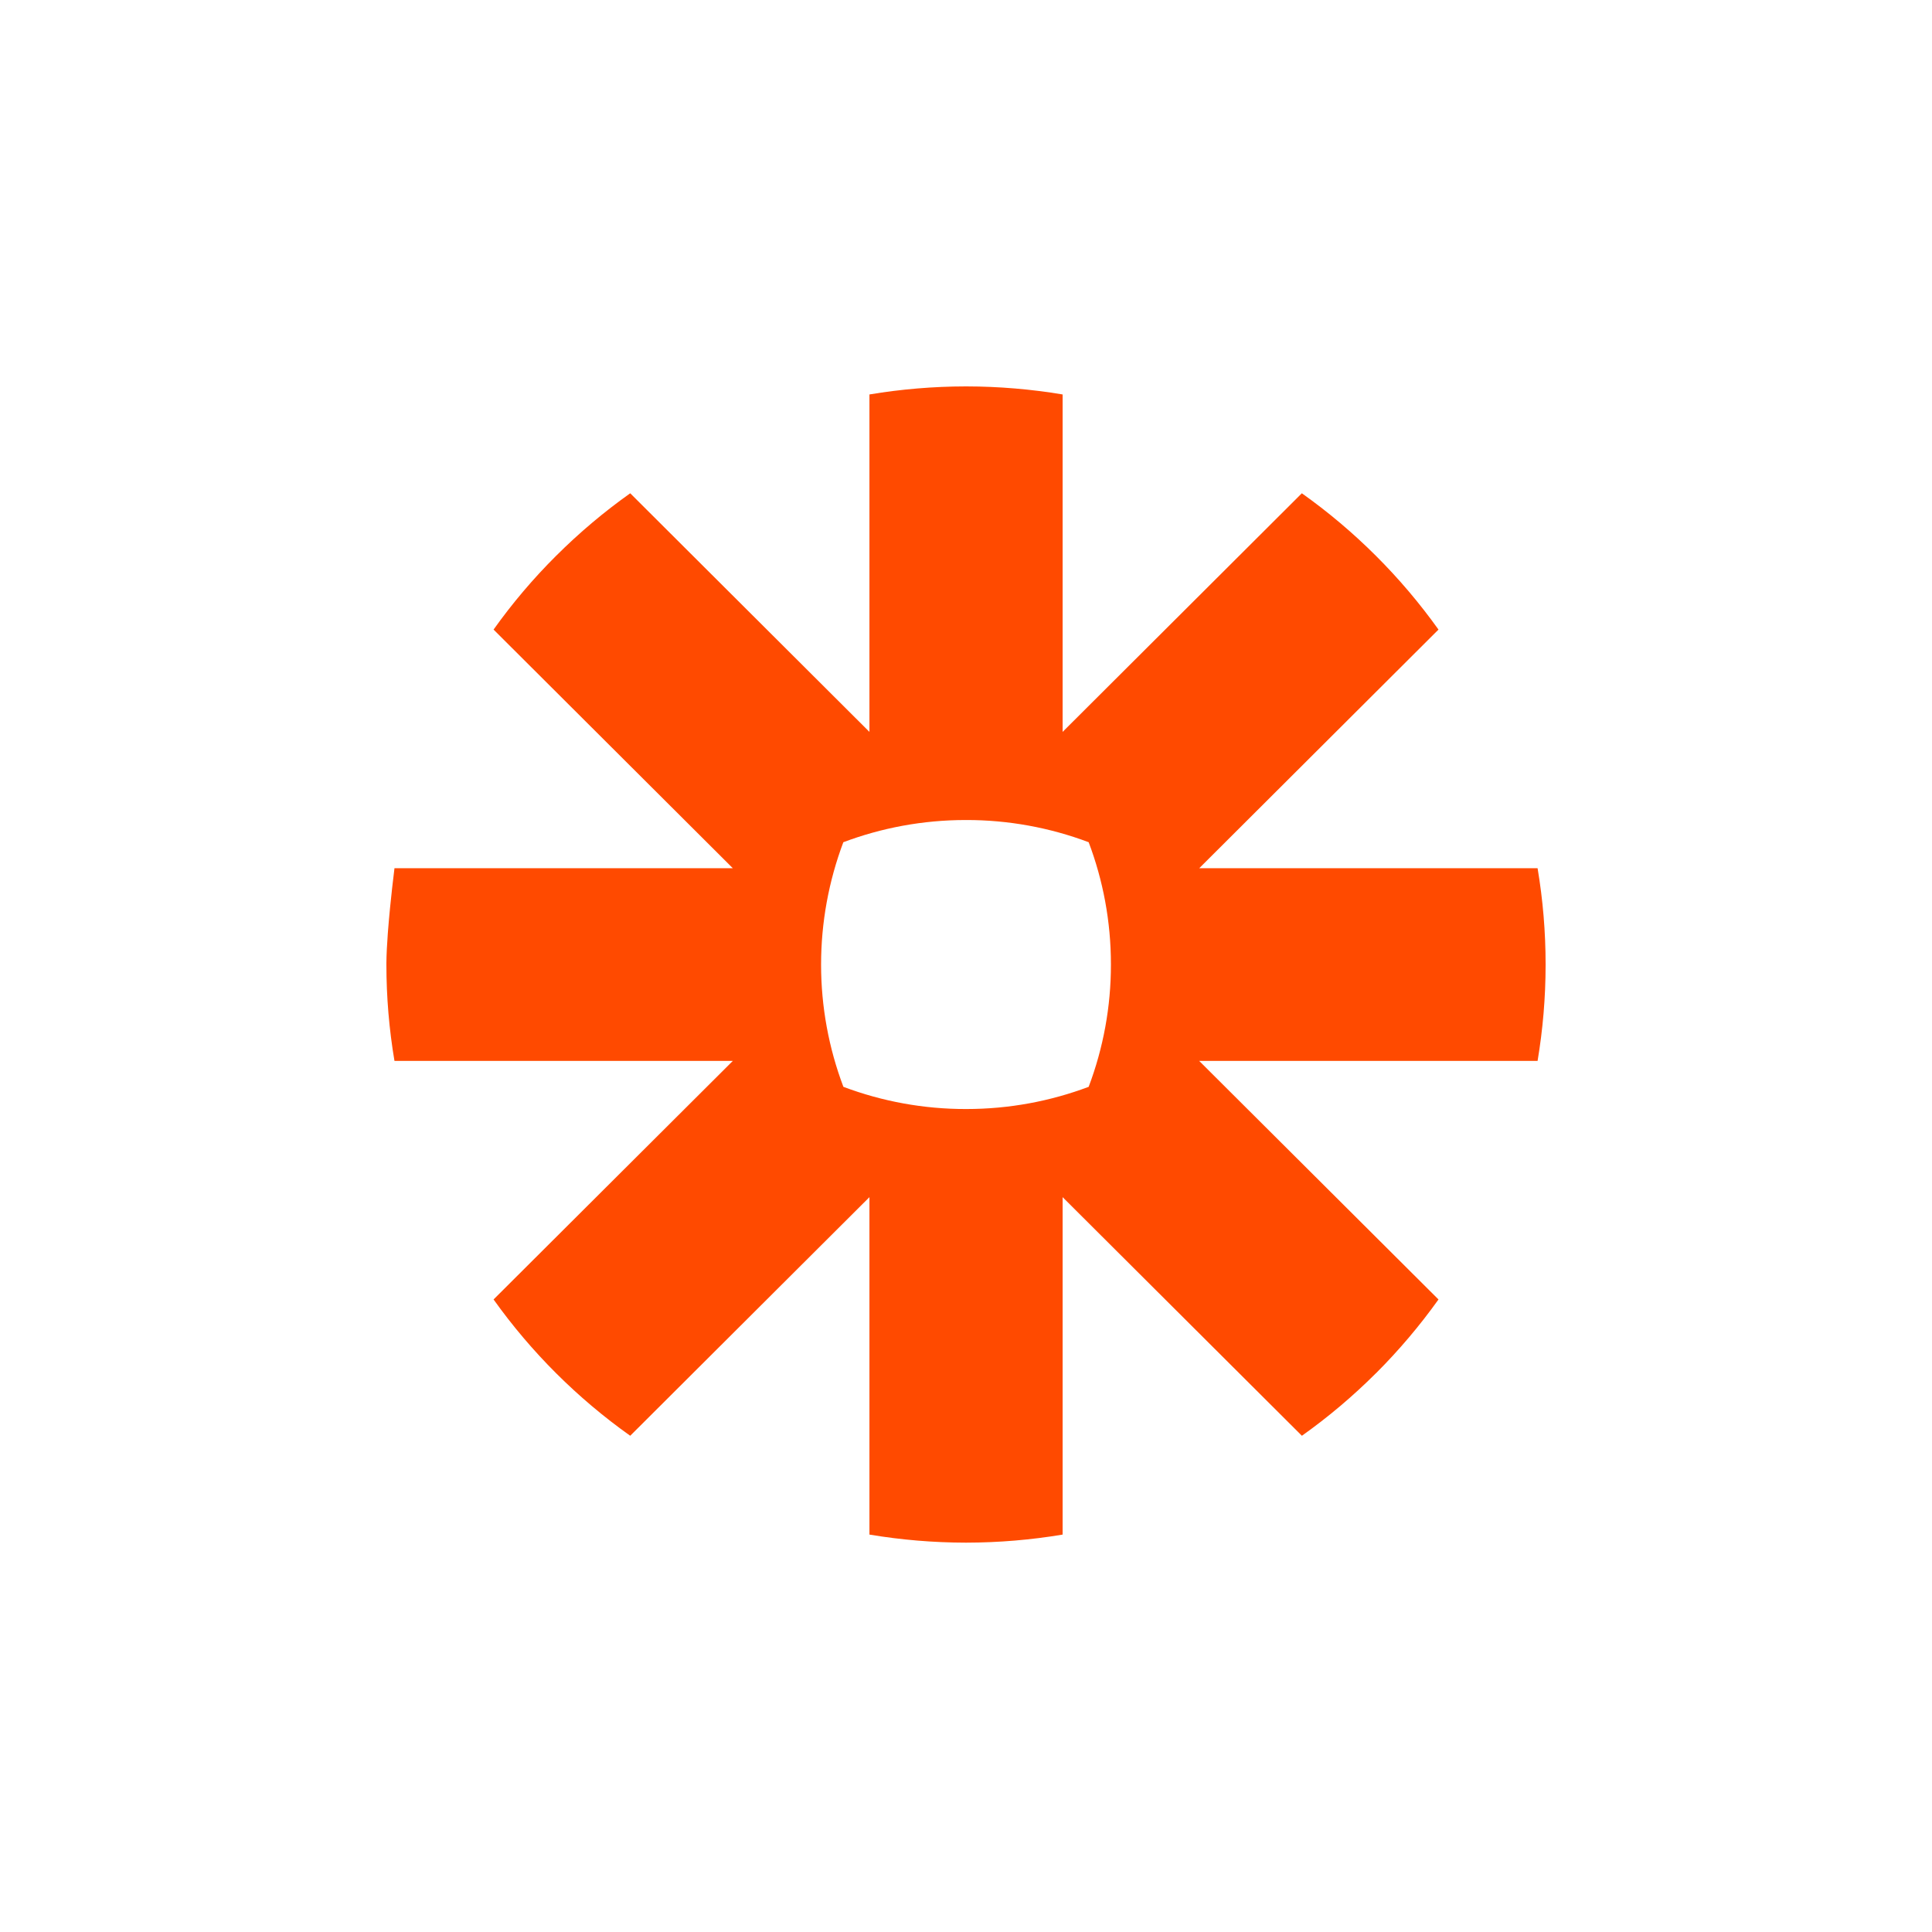
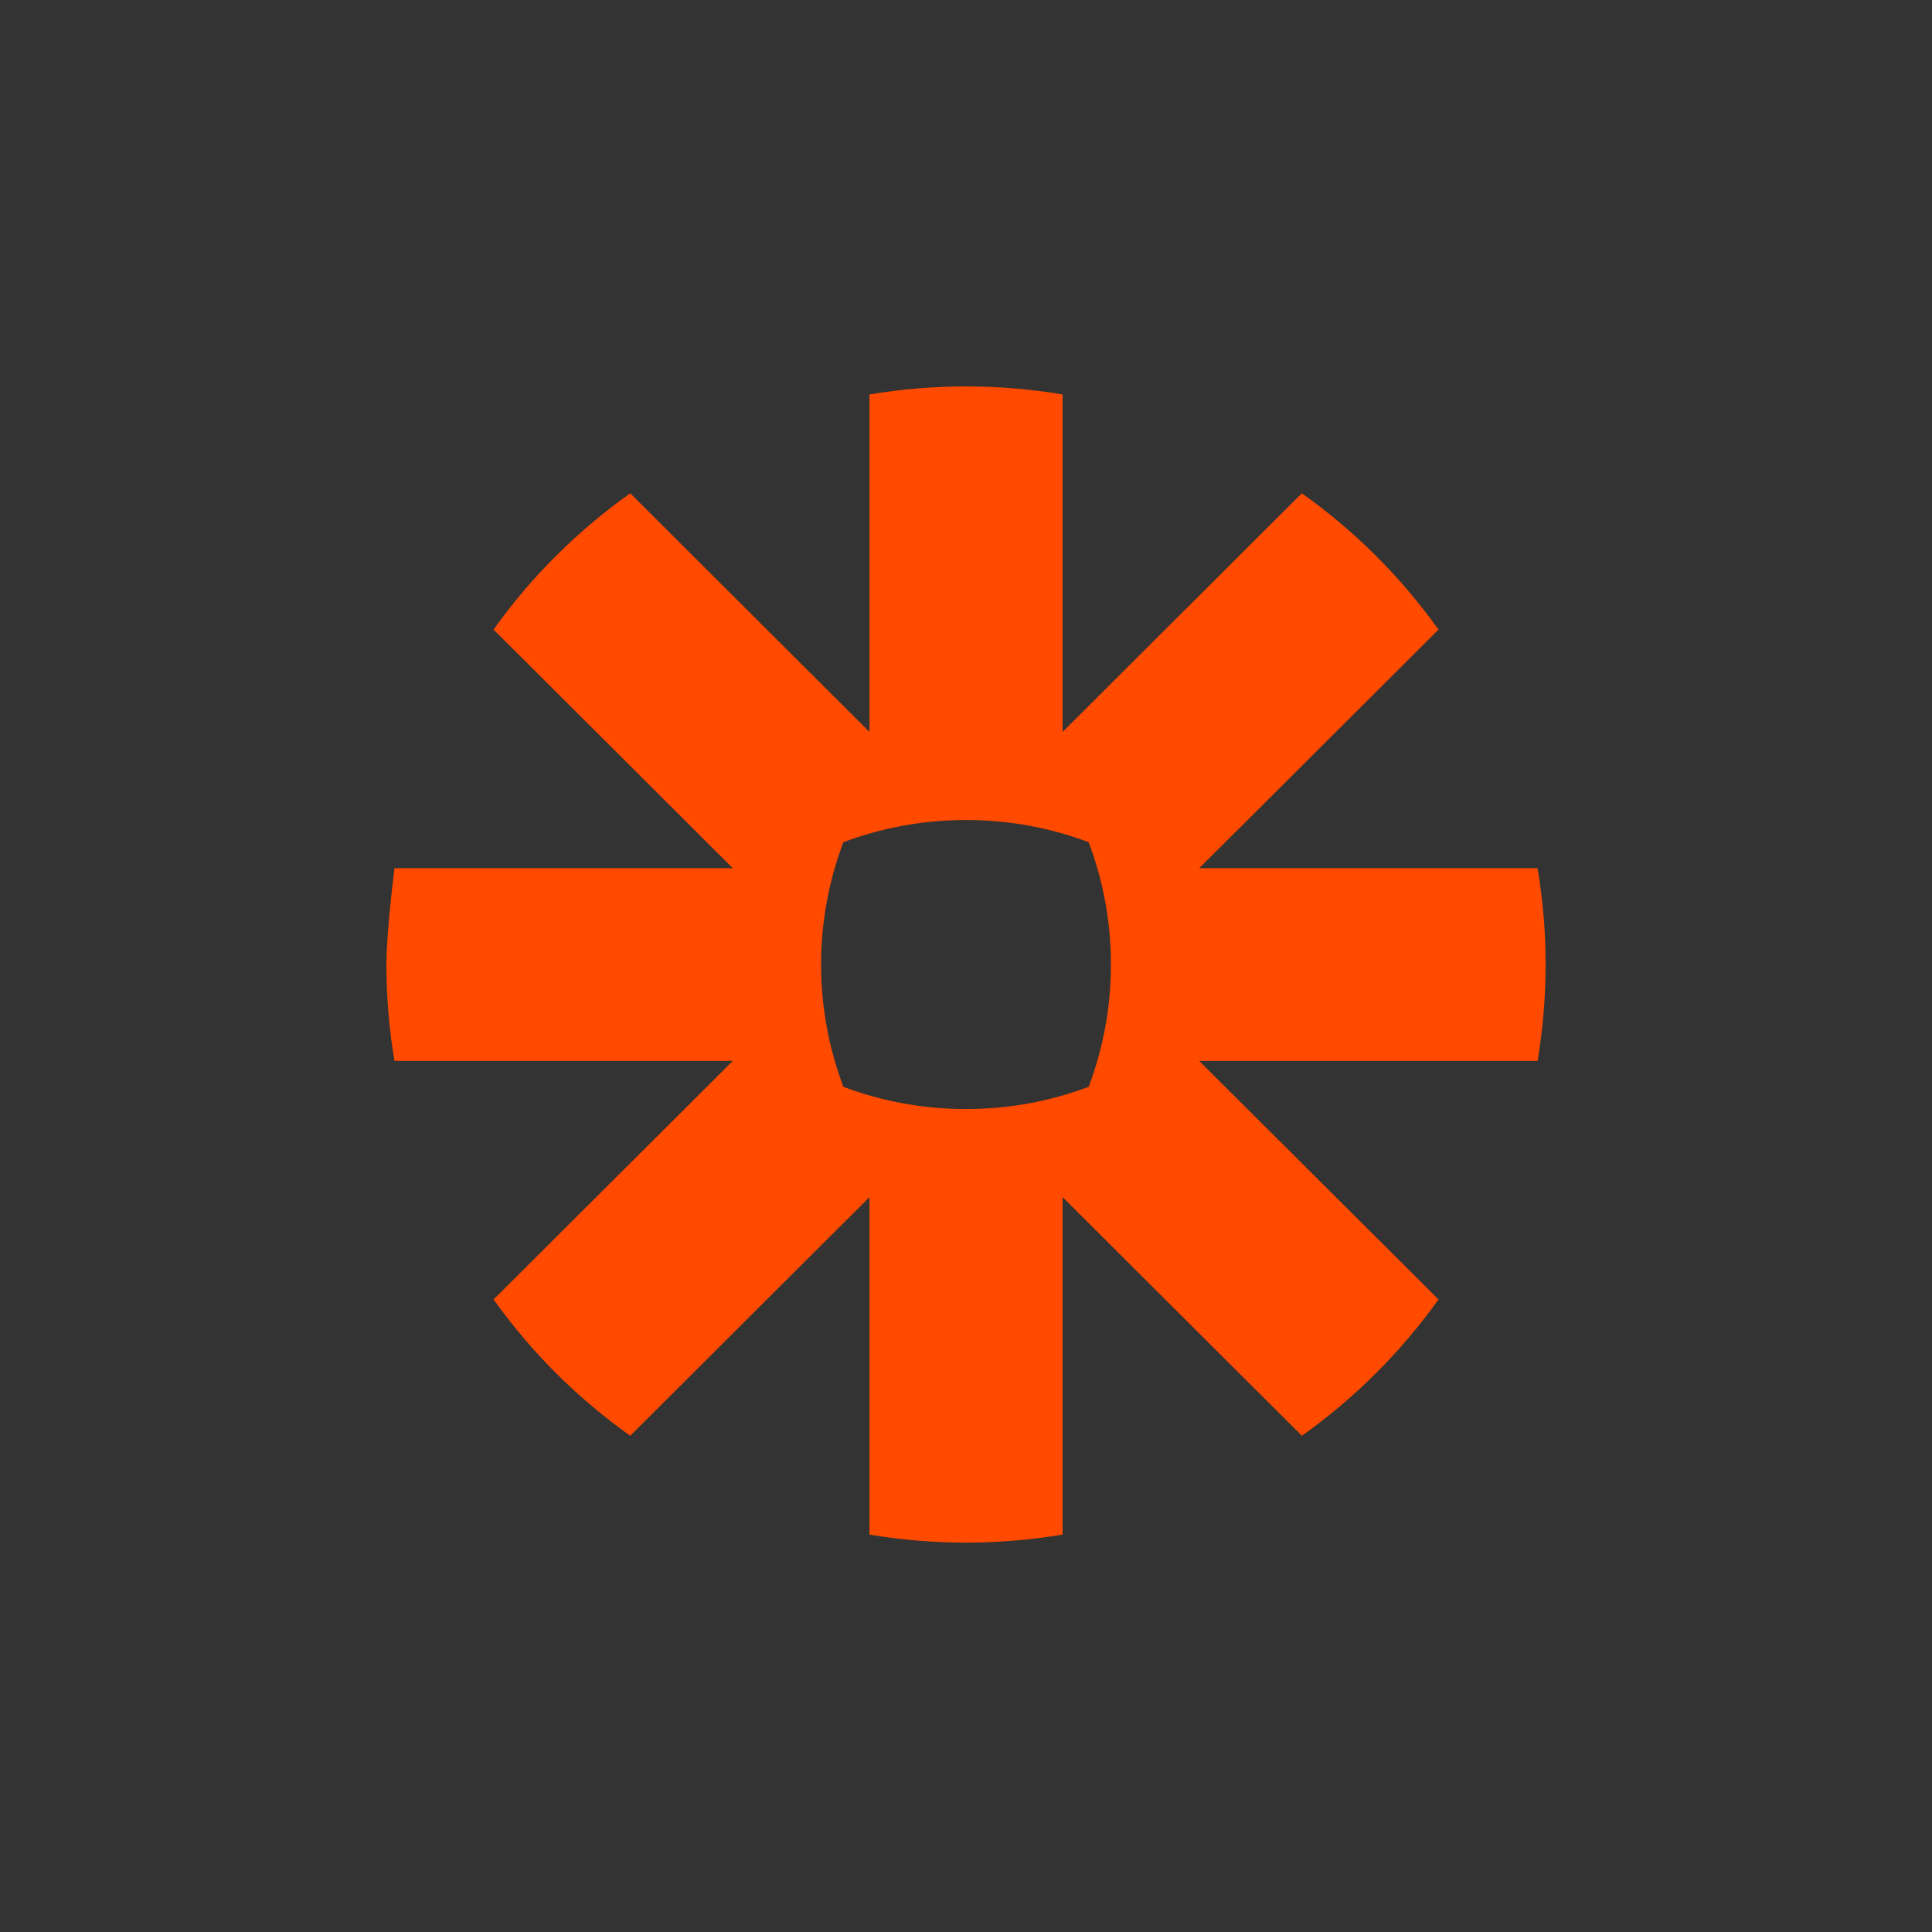
<svg xmlns="http://www.w3.org/2000/svg" width="100" height="100" viewBox="0 0 100 100" fill="none">
  <rect x="0" y="0" width="100" height="100" fill="#333333" stroke="none" />
  <g clip-path="url(#clip0_538_6)">
-     <rect width="100" height="100" fill="white" />
    <path d="M50.019 20C51.714 20.003 53.38 20.146 55.001 20.417V37.883L67.383 25.532C68.747 26.501 70.028 27.582 71.213 28.764C72.398 29.946 73.483 31.225 74.456 32.587L62.073 44.938H79.585C79.861 46.578 80 48.239 80 49.903V49.944C80 51.637 79.856 53.297 79.585 54.913H62.07L74.456 67.26C73.484 68.621 72.4 69.9 71.216 71.083H71.213C70.029 72.265 68.75 73.346 67.386 74.315L55.001 61.964V79.43C53.355 79.705 51.69 79.844 50.022 79.847H49.978C48.311 79.844 46.647 79.705 45.002 79.43V61.964L32.62 74.315C29.886 72.374 27.495 69.989 25.547 67.26L37.93 54.913H20.418C20.14 53.268 20 51.602 20 49.934V49.848C20.003 49.408 20.032 48.871 20.073 48.316L20.086 48.148C20.208 46.585 20.418 44.938 20.418 44.938H37.93L25.547 32.587C26.516 31.226 27.599 29.949 28.783 28.77L28.79 28.764C29.974 27.582 31.255 26.501 32.62 25.532L45.002 37.883V20.417C46.649 20.142 48.315 20.003 49.984 20L50.019 20ZM50.016 42.444H49.987C47.758 42.444 45.624 42.852 43.651 43.593C42.891 45.612 42.501 47.752 42.499 49.91V49.938C42.5 52.096 42.891 54.236 43.654 56.254C45.678 57.016 47.824 57.405 49.987 57.403H50.016C52.245 57.403 54.379 56.995 56.349 56.254C57.112 54.236 57.502 52.095 57.501 49.937V49.909C57.501 47.687 57.092 45.557 56.349 43.593C54.324 42.831 52.179 42.442 50.016 42.444Z" fill="#FF4A00" />
  </g>
  <defs>
    <clipPath id="clip0_538_6">
      <rect width="100" height="100" fill="white" />
    </clipPath>
  </defs>
</svg>